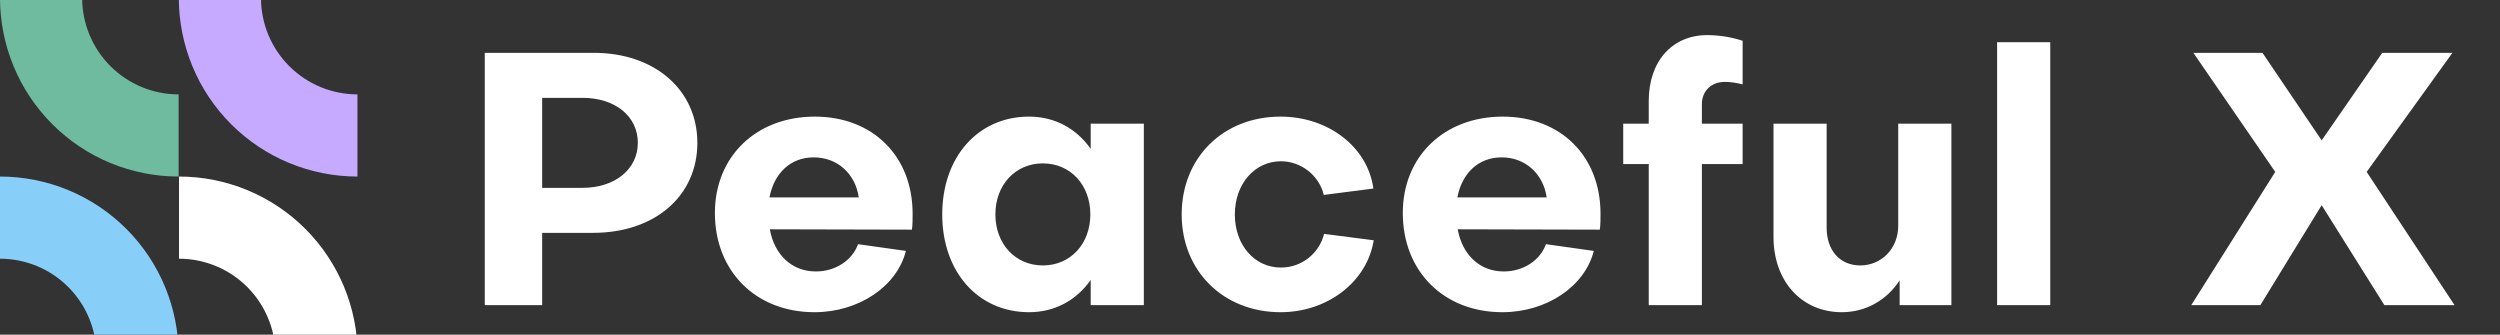
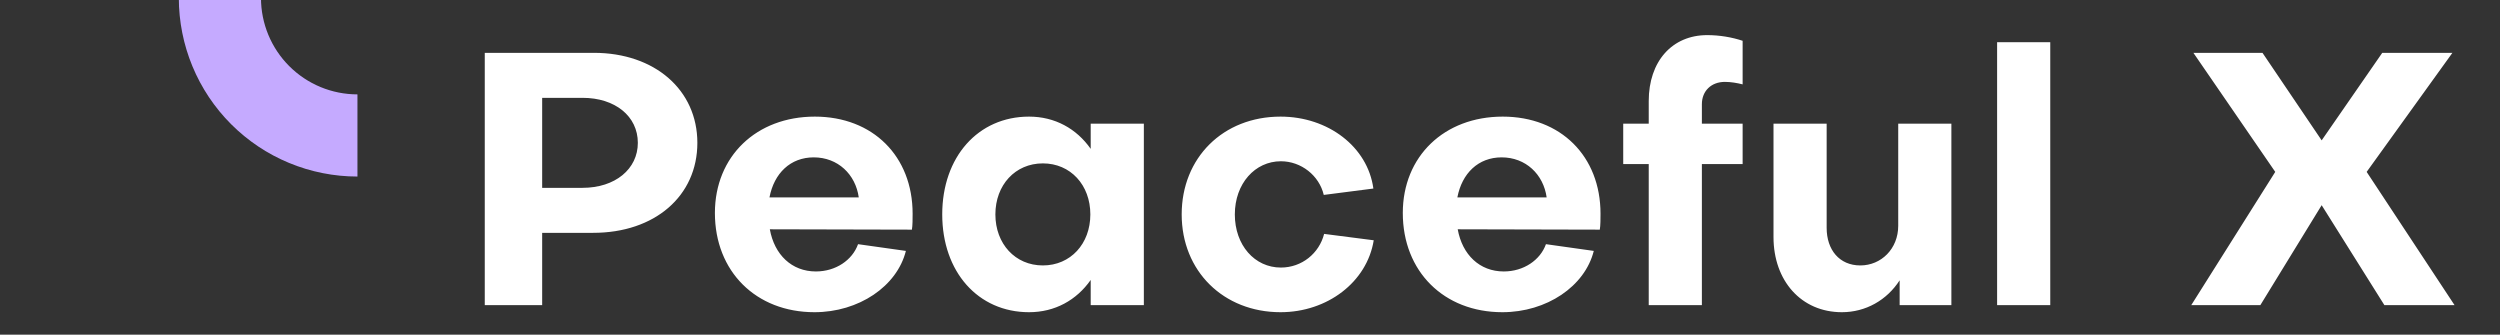
<svg xmlns="http://www.w3.org/2000/svg" width="254" height="34" viewBox="0 0 254 34" fill="none">
  <rect x="0" y="0" width="254" height="34" fill="#333333" stroke="none" />
  <g clip-path="url(#clip0_6_41967)">
-     <path d="M18.149 17.937C15.765 17.937 13.405 17.467 11.203 16.555C9.002 15.643 7.001 14.306 5.316 12.621C3.63 10.936 2.294 8.935 1.381 6.733C0.469 4.531 -2.08355e-07 2.171 0 -0.212L8.348 -0.212C8.348 1.075 8.601 2.35 9.094 3.539C9.586 4.728 10.308 5.808 11.218 6.718C12.129 7.628 13.209 8.35 14.398 8.843C15.587 9.335 16.861 9.589 18.149 9.589L18.149 17.937Z" fill="#6FBB9F" />
-     <path d="M18.188 17.937C20.571 17.937 22.931 18.406 25.133 19.318C27.335 20.23 29.336 21.567 31.021 23.252C32.706 24.938 34.043 26.938 34.955 29.14C35.867 31.342 36.336 33.702 36.336 36.085H27.988C27.988 34.798 27.735 33.524 27.242 32.335C26.75 31.146 26.028 30.065 25.118 29.155C24.208 28.245 23.128 27.523 21.938 27.031C20.749 26.538 19.475 26.285 18.188 26.285L18.188 17.937Z" fill="white" />
    <path d="M36.317 17.937C33.934 17.937 31.573 17.467 29.372 16.555C27.17 15.643 25.169 14.306 23.484 12.621C21.799 10.936 20.462 8.935 19.55 6.733C18.638 4.531 18.168 2.171 18.168 -0.212L26.516 -0.212C26.516 1.075 26.77 2.35 27.262 3.539C27.755 4.728 28.477 5.808 29.387 6.718C30.297 7.628 31.377 8.35 32.566 8.843C33.755 9.335 35.03 9.589 36.317 9.589V17.937Z" fill="#C5AAFF" />
-     <path d="M1.1634e-05 17.937C2.383 17.937 4.743 18.406 6.945 19.318C9.147 20.23 11.148 21.567 12.833 23.252C14.518 24.938 15.855 26.938 16.767 29.14C17.679 31.342 18.149 33.702 18.149 36.085H9.801C9.801 34.798 9.547 33.524 9.055 32.335C8.562 31.146 7.84 30.065 6.93 29.155C6.02 28.245 4.94 27.523 3.751 27.031C2.562 26.538 1.287 26.285 1.12691e-05 26.285L1.1634e-05 17.937Z" fill="#87CFF8" />
    <path d="M59.188 9.94C62.5 9.94 64.804 11.812 64.804 14.512C64.804 17.176 62.5 19.084 59.188 19.084H55.084V9.94H59.188ZM60.268 23.656C66.532 23.656 70.852 19.912 70.852 14.512C70.852 9.148 66.532 5.368 60.34 5.368H49.252V31H55.084V23.656H60.268ZM78.178 20.056C78.646 17.608 80.302 15.988 82.678 15.988C85.126 15.988 86.926 17.716 87.25 20.056H78.178ZM72.634 21.64C72.634 27.58 76.81 31.72 82.75 31.72C87.25 31.72 91.138 29.092 92.038 25.492L87.178 24.808C86.602 26.428 84.91 27.58 82.894 27.58C80.446 27.58 78.682 25.888 78.214 23.296L92.65 23.332C92.722 22.936 92.722 22.18 92.722 21.712C92.722 15.88 88.69 11.848 82.786 11.848C76.846 11.848 72.634 15.88 72.634 21.64ZM105.955 26.968C103.147 26.968 101.131 24.772 101.131 21.784C101.131 18.796 103.147 16.6 105.955 16.6C108.763 16.6 110.779 18.796 110.779 21.784C110.779 24.772 108.763 26.968 105.955 26.968ZM110.815 15.124C109.375 13.072 107.179 11.848 104.551 11.848C99.367 11.848 95.731 15.952 95.731 21.784C95.731 27.616 99.367 31.72 104.551 31.72C107.179 31.72 109.375 30.496 110.815 28.444V31H116.215V12.568H110.815V15.124ZM130.103 11.848C124.271 11.848 120.059 16.024 120.059 21.784C120.059 27.544 124.307 31.72 130.103 31.72C134.855 31.72 138.887 28.66 139.571 24.412L134.531 23.764C134.027 25.744 132.263 27.184 130.139 27.184C127.475 27.184 125.459 24.916 125.459 21.784C125.459 18.652 127.511 16.384 130.139 16.384C132.191 16.384 134.027 17.824 134.495 19.804L139.535 19.156C138.959 14.908 134.927 11.848 130.103 11.848ZM148.068 20.056C148.536 17.608 150.192 15.988 152.568 15.988C155.016 15.988 156.816 17.716 157.14 20.056H148.068ZM142.524 21.64C142.524 27.58 146.7 31.72 152.64 31.72C157.14 31.72 161.028 29.092 161.928 25.492L157.068 24.808C156.492 26.428 154.8 27.58 152.784 27.58C150.336 27.58 148.572 25.888 148.104 23.296L162.54 23.332C162.612 22.936 162.612 22.18 162.612 21.712C162.612 15.88 158.58 11.848 152.676 11.848C146.736 11.848 142.524 15.88 142.524 21.64ZM172.911 10.588C172.911 9.256 173.847 8.32 175.251 8.32C175.863 8.32 176.475 8.428 177.051 8.572V4.144C175.971 3.784 174.711 3.568 173.451 3.568C169.887 3.568 167.511 6.232 167.511 10.264V12.568H164.919V16.672H167.511V31H172.911V16.672H177.051V12.568H172.911V10.588ZM198.26 31V12.568H192.86V22.936C192.86 25.276 191.132 26.968 189.008 26.968C186.884 26.968 185.588 25.384 185.588 23.152V12.568H180.188V24.088C180.188 28.516 182.996 31.72 187.136 31.72C189.548 31.72 191.708 30.496 193.004 28.48V31H198.26ZM202.906 4.288V31H208.306V4.288H202.906ZM222.633 31H229.653L235.881 20.848L242.253 31H249.381L240.453 17.464L249.165 5.368H242.037L235.881 14.26L229.869 5.368H222.849L231.165 17.464L222.633 31Z" fill="white" />
  </g>
  <defs>
    <clipPath id="clip0_6_41967">
      <rect width="254" height="34" fill="white" />
    </clipPath>
  </defs>
</svg>